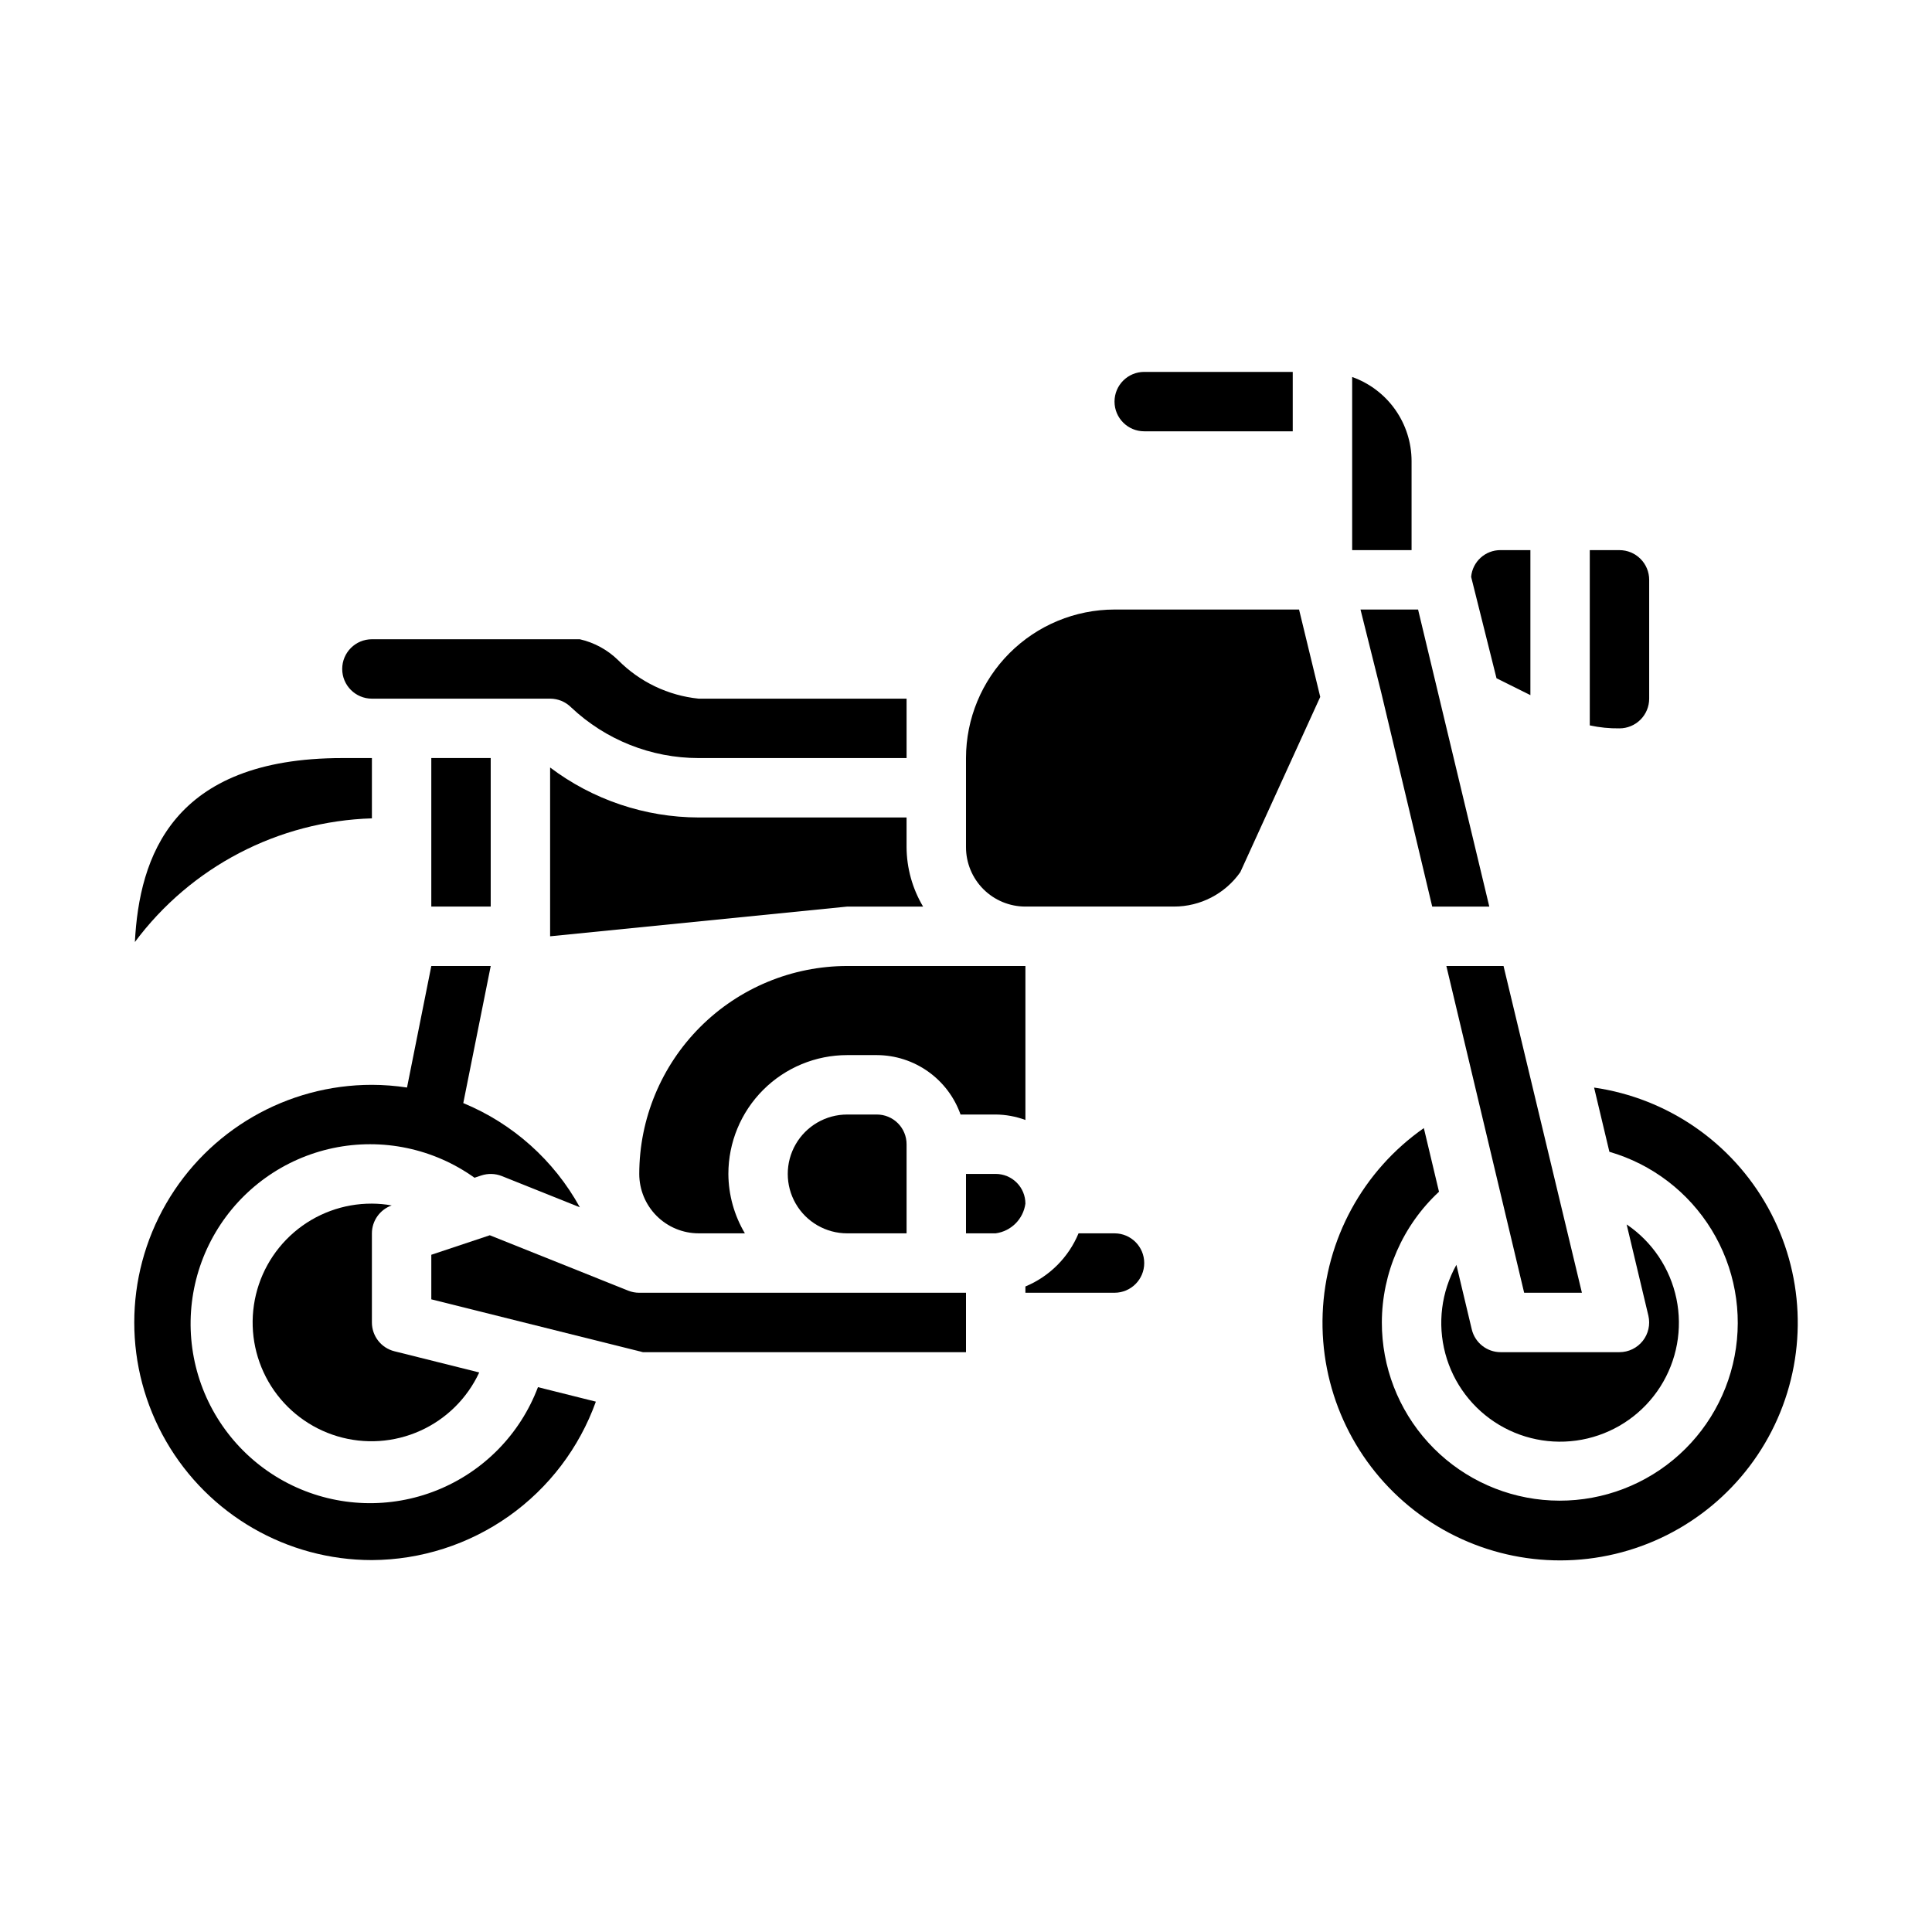
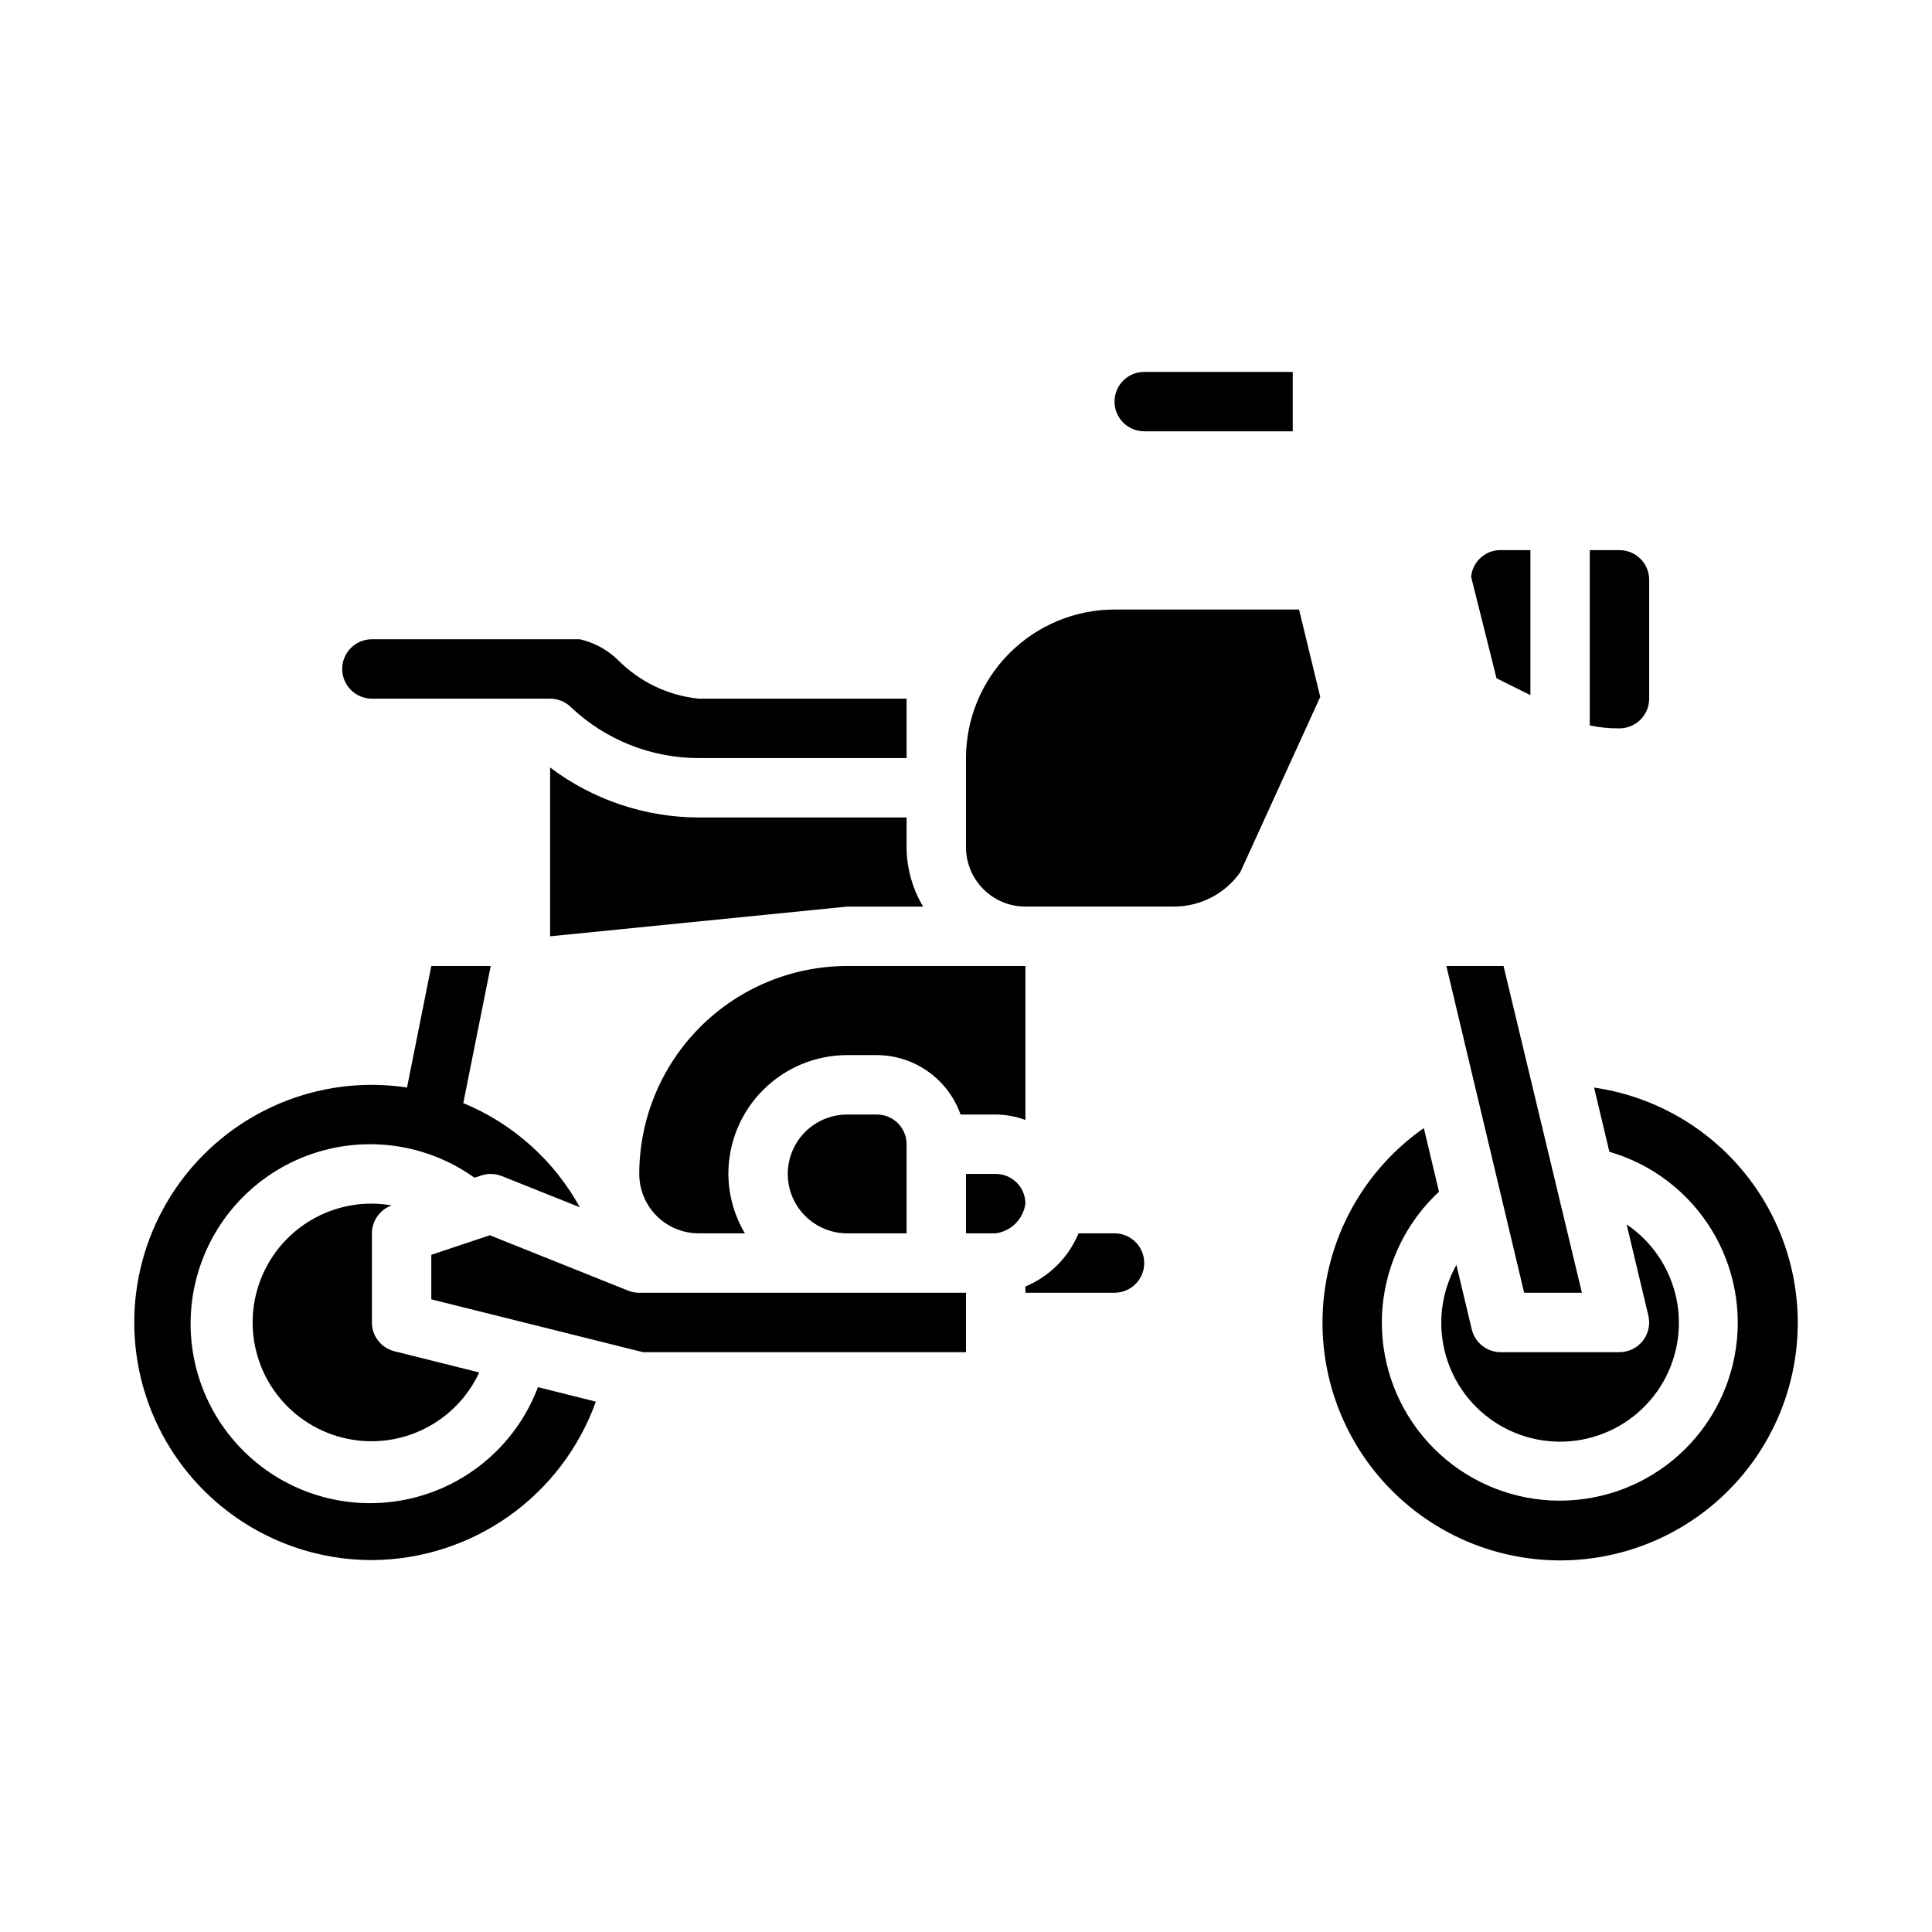
<svg xmlns="http://www.w3.org/2000/svg" fill="#000000" width="800px" height="800px" version="1.1" viewBox="144 144 512 512">
  <g>
-     <path d="m518.08 266.18c-0.004-4.883-1.523-9.645-4.34-13.633-2.82-3.988-6.801-7.004-11.402-8.641v45.887h15.742z" />
    <path d="m368.51 439.36c-5.625 0-10.824 3-13.637 7.871-2.812 4.871-2.812 10.871 0 15.746 2.812 4.871 8.012 7.871 13.637 7.871h15.742v-23.617c0-2.086-0.828-4.09-2.305-5.566-1.477-1.477-3.481-2.305-5.566-2.305z" />
    <path d="m313.41 455.1c0 4.176 1.66 8.18 4.609 11.133 2.953 2.953 6.961 4.613 11.133 4.613h12.25c-2.832-4.766-4.344-10.199-4.375-15.746 0-8.352 3.316-16.359 9.223-22.266 5.902-5.902 13.914-9.223 22.266-9.223h7.871c4.867 0.02 9.609 1.543 13.578 4.363 3.965 2.816 6.969 6.793 8.59 11.383h9.32c2.688 0.023 5.352 0.516 7.871 1.449v-40.809h-47.23c-14.609 0.016-28.617 5.824-38.949 16.156-10.328 10.332-16.141 24.336-16.156 38.945z" />
-     <path d="m509.97 327.24 13.582 57.016h15.129l-18.852-78.625-0.023-0.094h-15.258z" />
    <path d="m581.05 329.15v-31.484c0-2.09-0.828-4.094-2.305-5.566-1.477-1.477-3.481-2.309-5.566-2.309h-7.871v46.445c2.586 0.562 5.227 0.824 7.871 0.789 2.086 0 4.09-0.832 5.566-2.309 1.477-1.473 2.305-3.477 2.305-5.566z" />
    <path d="m384.25 360.64h-55.105c-14.207-0.035-28.02-4.684-39.359-13.246v44.734l78.719-7.871h20.125c-2.836-4.766-4.348-10.199-4.379-15.742z" />
    <path d="m549.57 328.22v-38.434h-7.871c-4.059-0.043-7.473 3.043-7.832 7.086l6.723 26.875z" />
    <path d="m573.18 502.34h-31.488c-3.648 0-6.816-2.508-7.66-6.055l-4.07-17.09c-4.004 7.152-5.059 15.586-2.941 23.508 2.113 7.918 7.234 14.703 14.273 18.906s15.441 5.496 23.418 3.602c7.977-1.895 14.898-6.82 19.297-13.738 4.398-6.918 5.93-15.277 4.262-23.305-1.668-8.027-6.402-15.086-13.191-19.68l5.762 24.191c0.543 2.34-0.008 4.797-1.5 6.68-1.492 1.879-3.762 2.977-6.16 2.981z" />
    <path d="m527.3 400 20.617 86.59h15.305l-20.77-86.59z" />
    <path d="m447.23 258.3h39.359v-15.742h-39.359c-4.348 0-7.871 3.523-7.871 7.871 0 4.348 3.523 7.871 7.871 7.871z" />
    <path d="m439.36 470.85h-9.535c-2.648 6.371-7.711 11.434-14.082 14.082v1.66h23.617c4.348 0 7.871-3.523 7.871-7.871s-3.523-7.871-7.871-7.871z" />
    <path d="m407.87 455.1h-7.871v15.742h7.871v0.004c4.094-0.559 7.312-3.777 7.871-7.871 0-2.09-0.828-4.094-2.305-5.566-1.477-1.477-3.481-2.309-5.566-2.309z" />
    <path d="m400 502.34v-15.746h-86.594c-1.004 0-1.996-0.188-2.93-0.559l-36.676-14.68-15.5 5.172v11.809l56.074 14.004z" />
    <path d="m415.74 384.25h39.359c7 0.012 13.566-3.391 17.594-9.117l21.184-46.445-5.613-23.156h-48.906c-10.438 0.012-20.441 4.164-27.82 11.543-7.379 7.379-11.527 17.383-11.539 27.816v23.617c0 4.176 1.656 8.18 4.609 11.133s6.957 4.609 11.133 4.609z" />
    <path d="m242.56 329.15h47.23c2.09 0.004 4.09 0.832 5.566 2.309 9.137 8.629 21.227 13.434 33.793 13.438h55.105v-15.746h-55.105c-8.066-0.82-15.598-4.418-21.309-10.176-2.812-2.762-6.336-4.688-10.176-5.566h-55.105c-4.348 0-7.871 3.523-7.871 7.871s3.523 7.871 7.871 7.871z" />
    <path d="m566.45 432.21 4.055 17.027c11.277 3.273 20.93 10.633 27.07 20.648 6.137 10.012 8.316 21.957 6.113 33.492s-8.629 21.836-18.027 28.883c-9.395 7.047-21.082 10.332-32.773 9.219s-22.547-6.551-30.441-15.25c-7.894-8.695-12.258-20.023-12.242-31.77 0.027-13.145 5.516-25.688 15.145-34.637l-4.016-16.871v0.004c-16.133 11.293-26.055 29.484-26.812 49.164-0.762 19.68 7.731 38.582 22.945 51.082 15.219 12.504 35.406 17.172 54.566 12.609 19.156-4.559 35.078-17.82 43.031-35.836 7.953-18.02 7.016-38.719-2.527-55.945-9.543-17.227-26.594-28.996-46.086-31.812z" />
-     <path d="m242.56 360.87v-15.973h-7.871c-45.082 0-53.773 26.199-54.945 48.758h-0.004c14.84-19.941 37.973-32.016 62.82-32.785z" />
-     <path d="m258.3 344.89h15.742v39.359h-15.742z" />
    <path d="m242.56 557.44c13.004-0.066 25.672-4.133 36.289-11.641 10.617-7.512 18.664-18.105 23.059-30.348l-15.344-3.84c-4.711 12.469-14.441 22.387-26.816 27.34s-26.258 4.484-38.273-1.285c-12.016-5.773-21.055-16.324-24.922-29.082-3.863-12.754-2.199-26.547 4.594-38.02 6.789-11.469 18.078-19.562 31.121-22.312 13.043-2.746 26.641 0.105 37.48 7.859l1.812-0.605c1.77-0.578 3.684-0.523 5.414 0.156l20.691 8.281c-6.859-12.449-17.754-22.188-30.891-27.613l7.273-36.328h-15.746l-6.438 32.203c-3.082-0.465-6.191-0.707-9.305-0.715-22.5 0-43.289 12-54.539 31.488-11.25 19.484-11.25 43.488 0 62.973 11.25 19.488 32.039 31.488 54.539 31.488z" />
    <path d="m247.8 463.45c-1.73-0.309-3.484-0.469-5.242-0.477-7.57-0.031-14.898 2.668-20.641 7.602-5.742 4.934-9.516 11.773-10.625 19.262-1.113 7.488 0.512 15.125 4.57 21.516 4.062 6.387 10.289 11.102 17.543 13.273 7.25 2.172 15.043 1.656 21.945-1.449 6.906-3.106 12.461-8.594 15.648-15.461l-22.484-5.621c-3.5-0.875-5.957-4.023-5.957-7.637v-23.613c0.012-3.324 2.109-6.281 5.242-7.394z" />
  </g>
</svg>